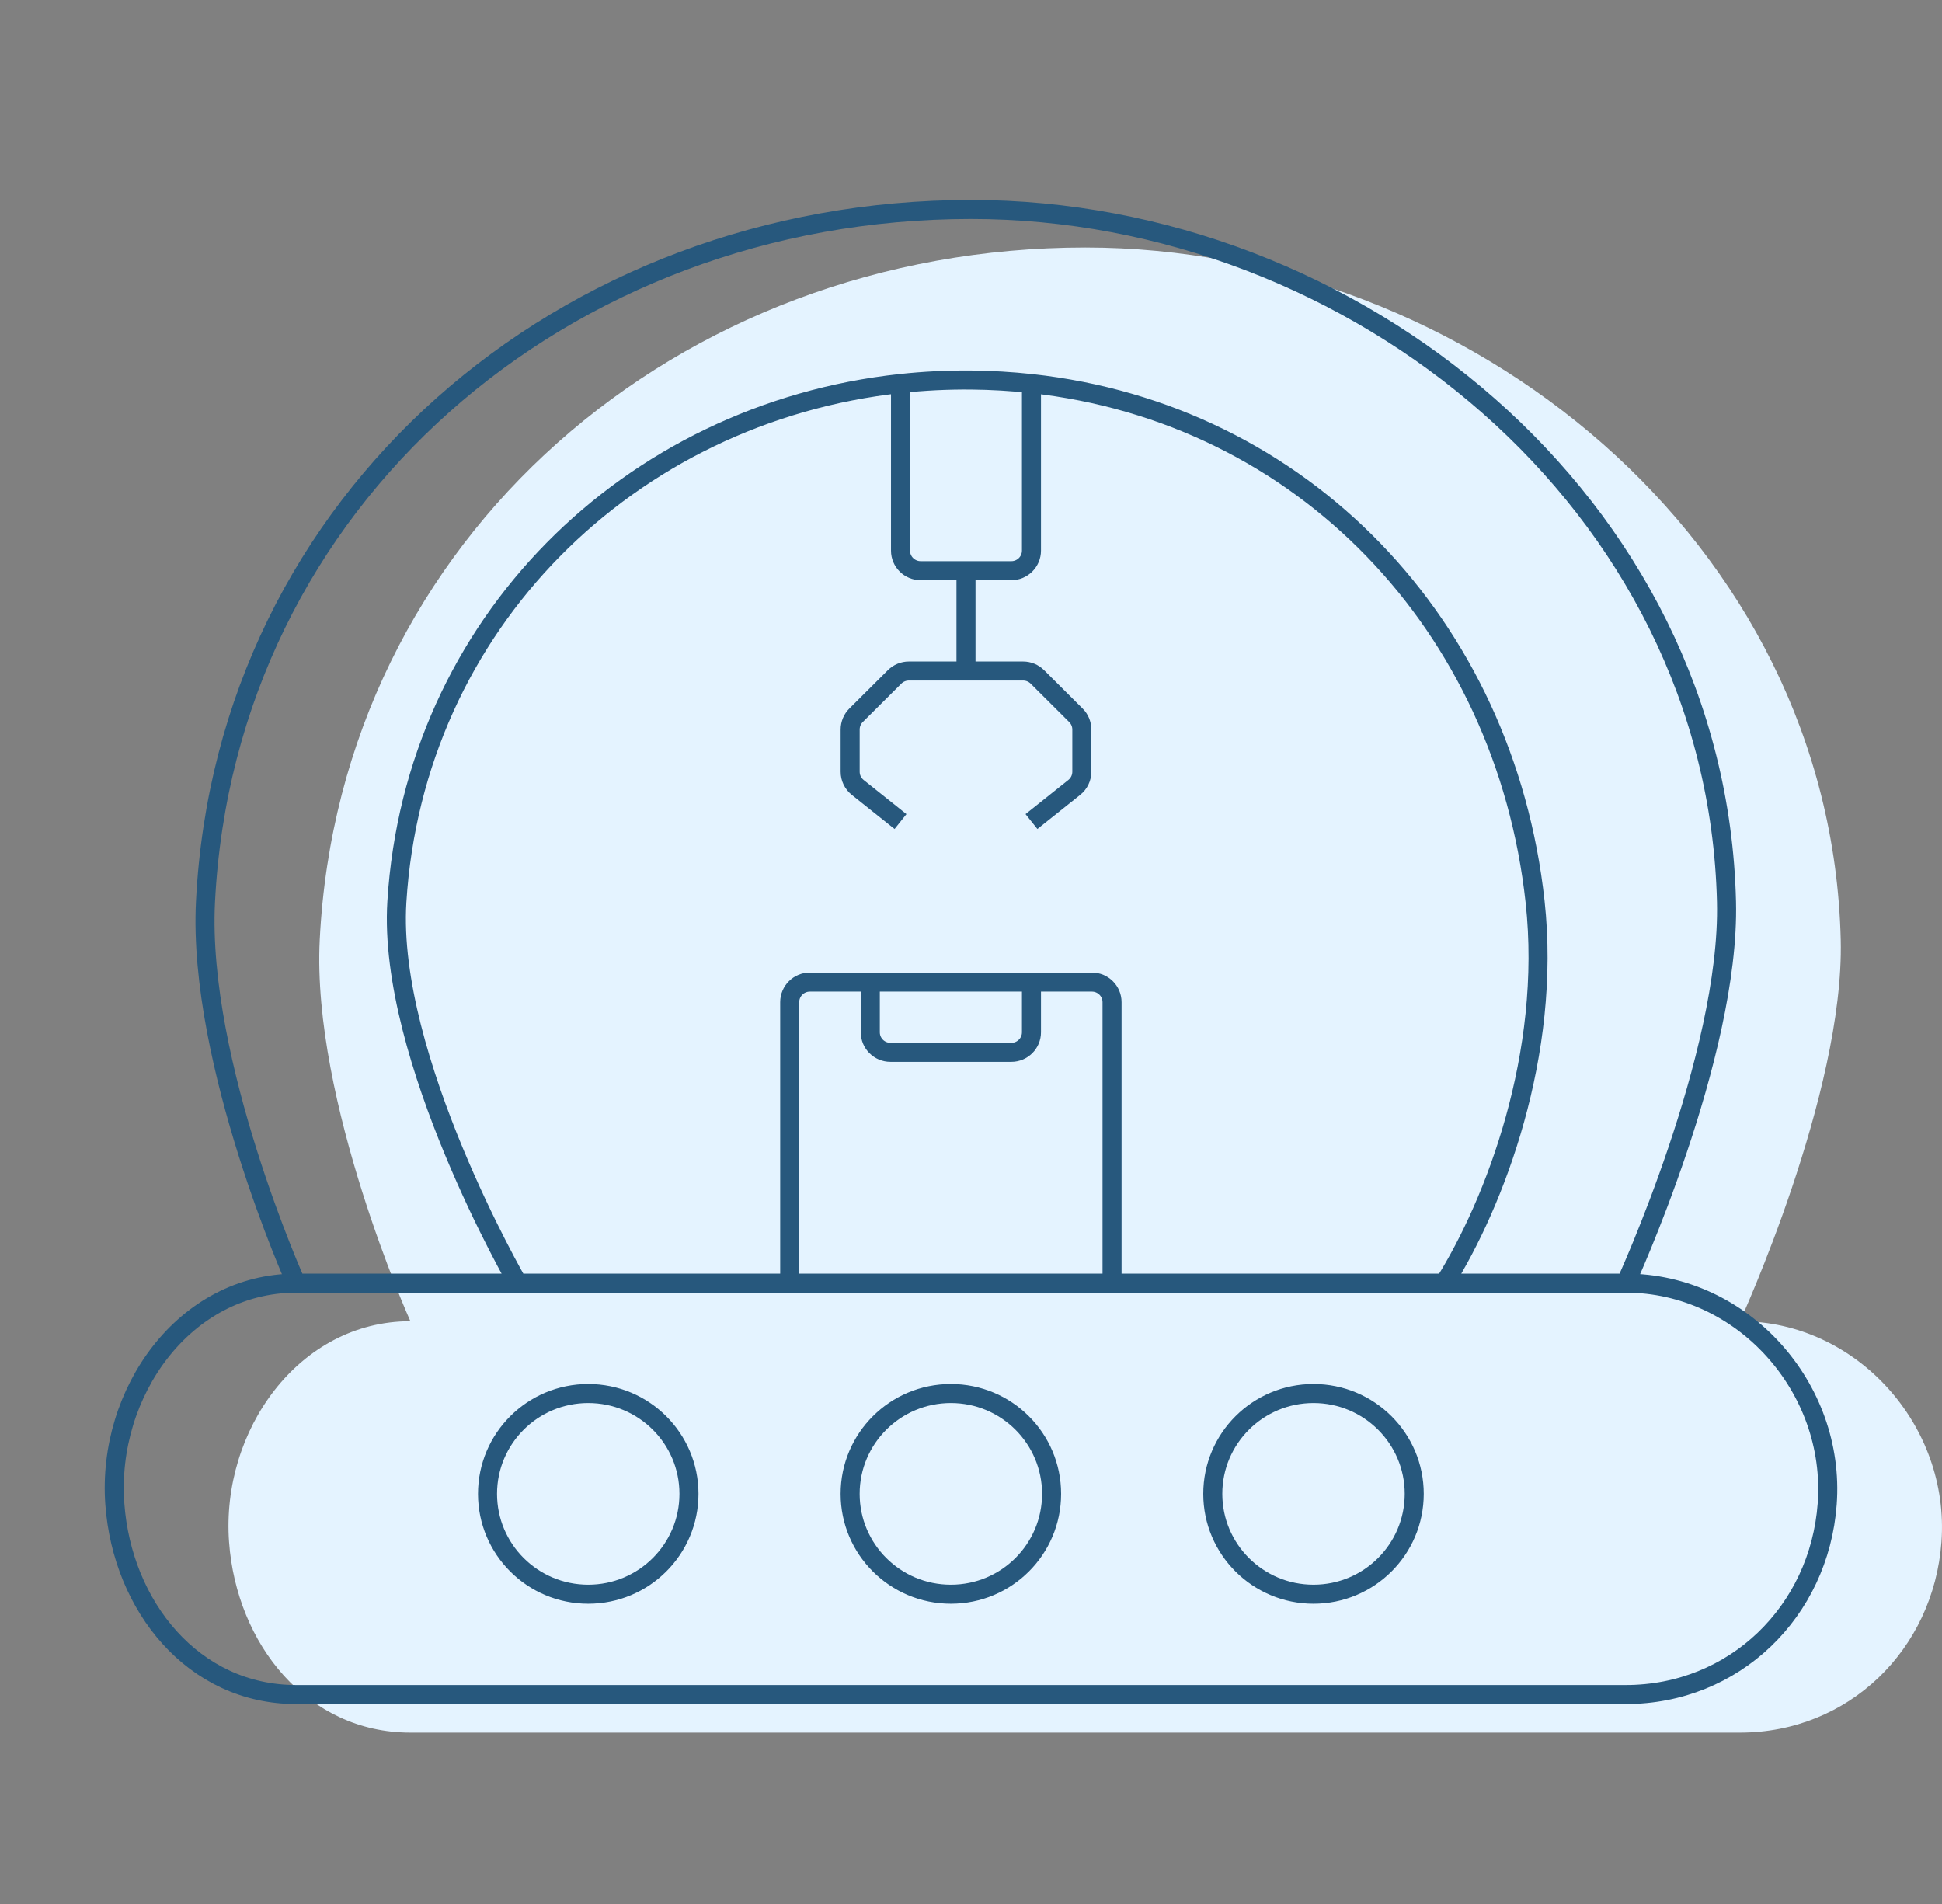
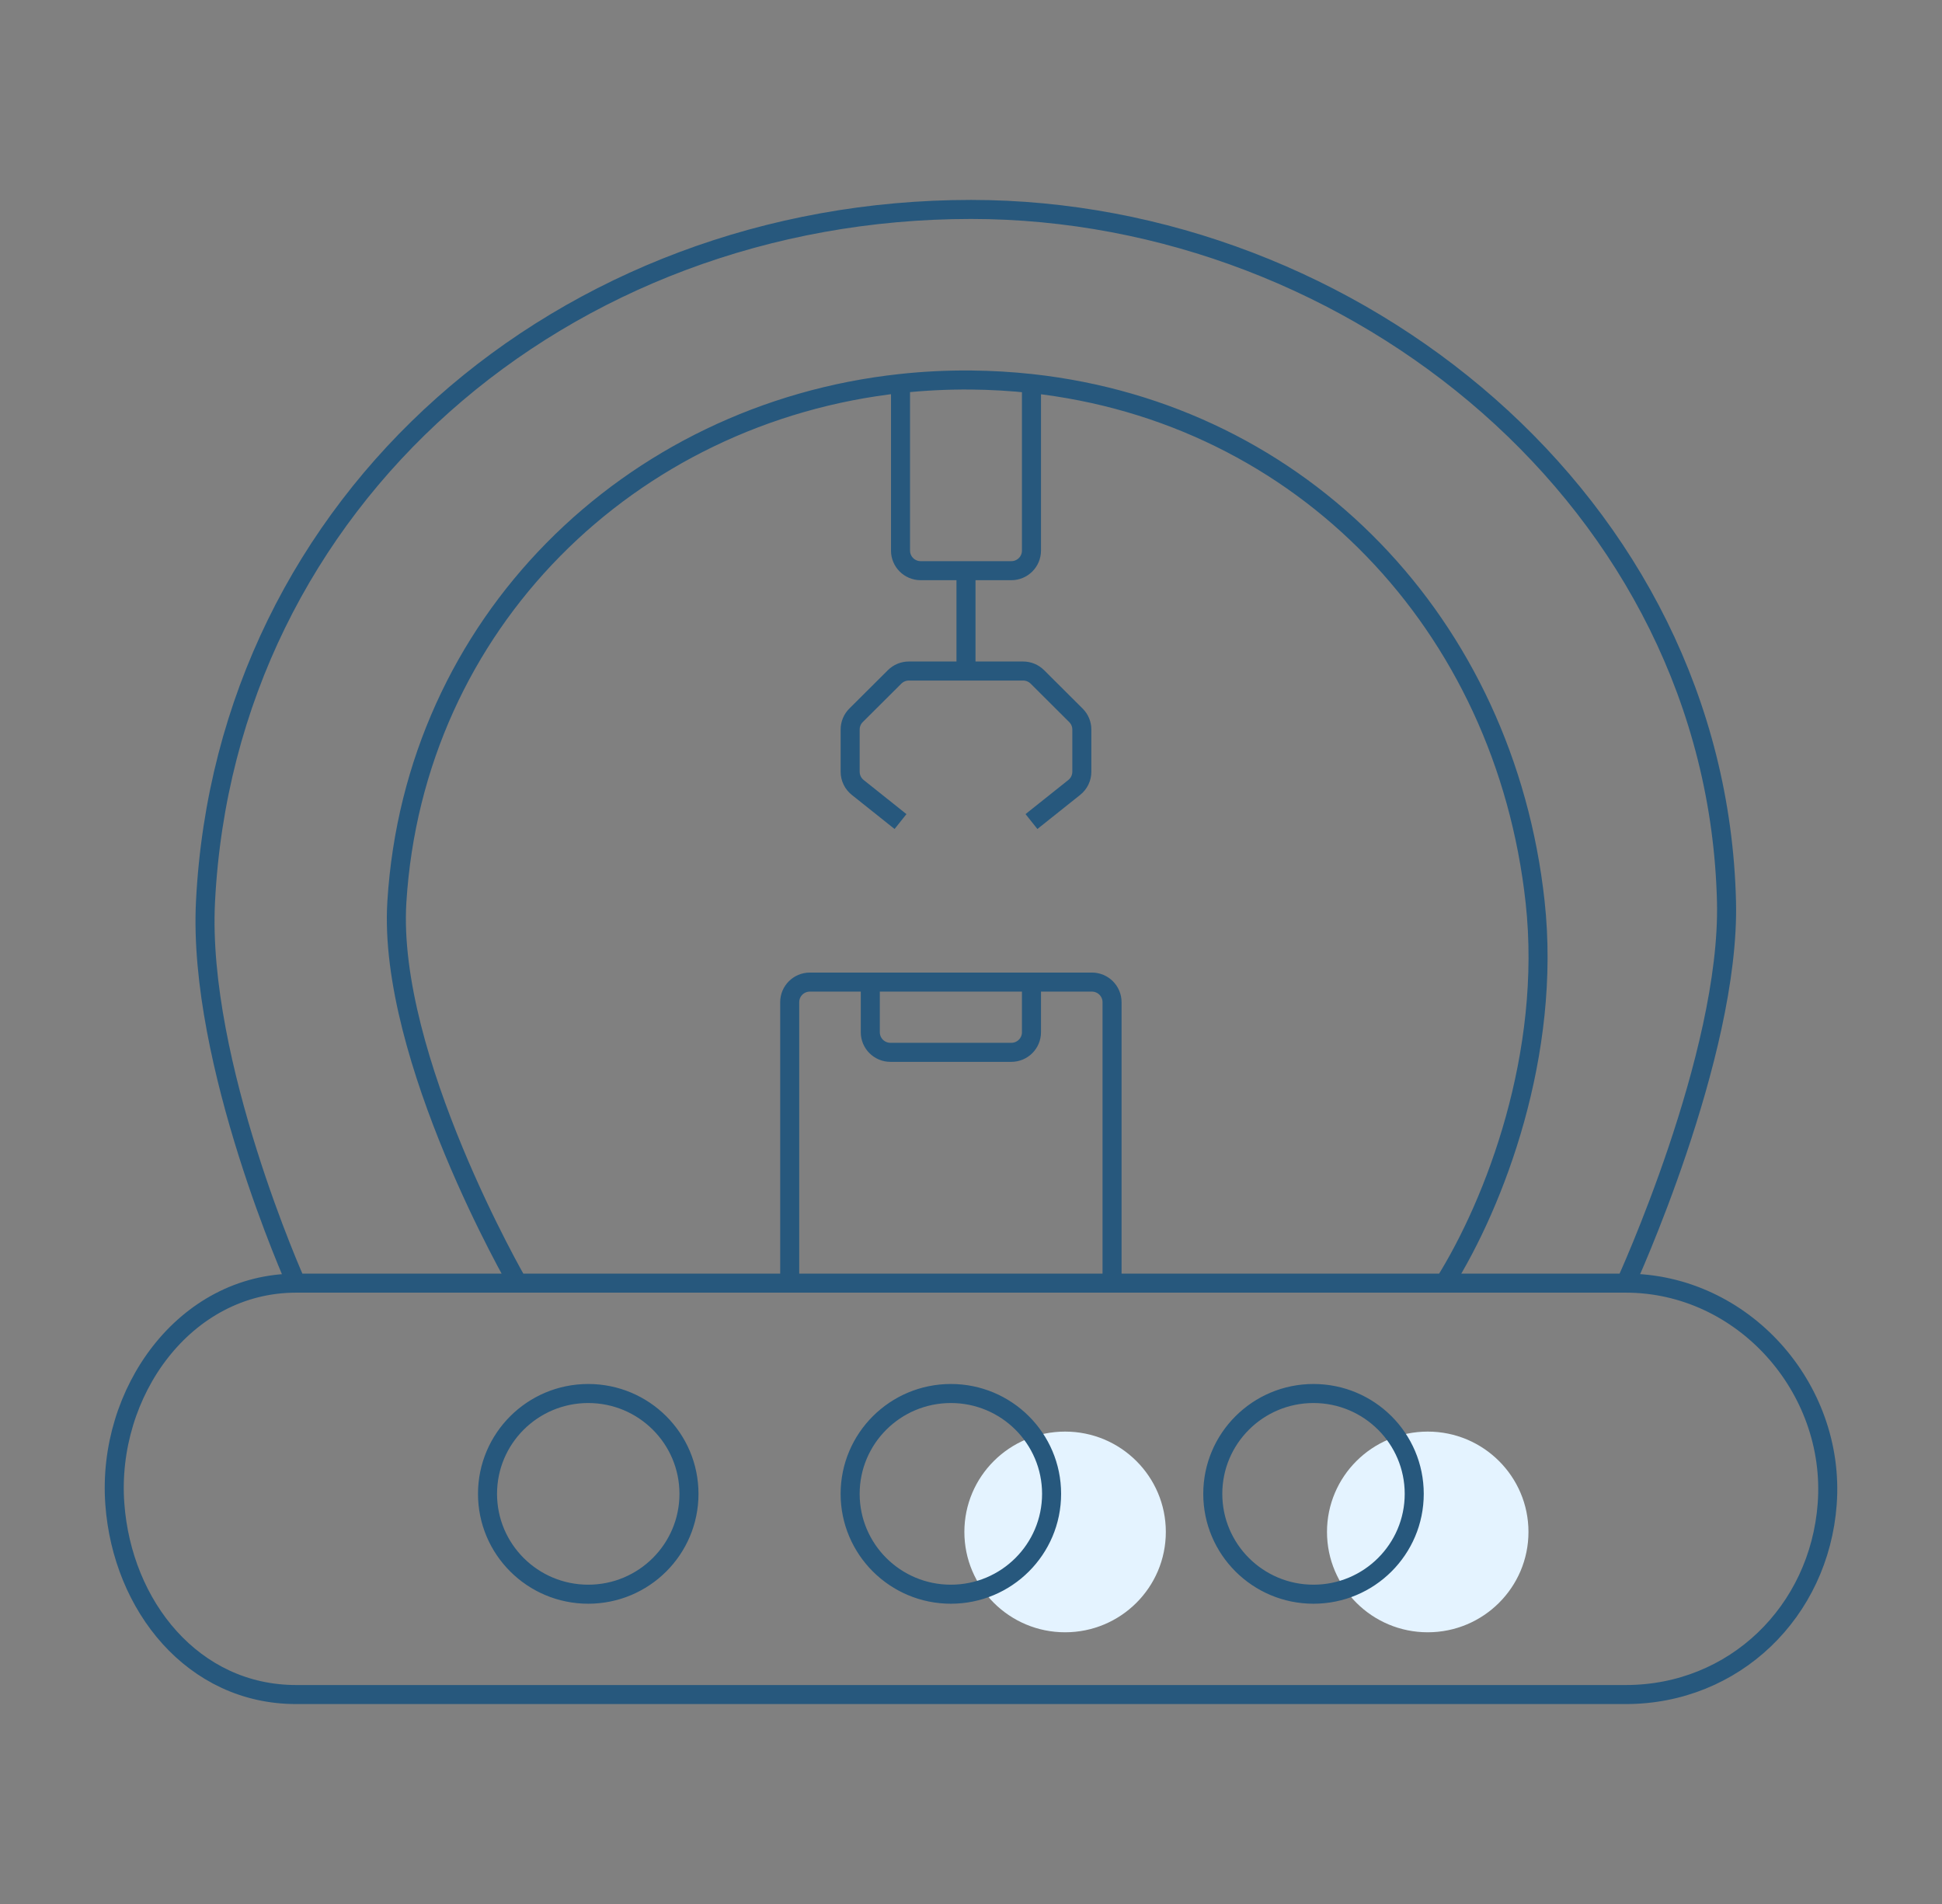
<svg xmlns="http://www.w3.org/2000/svg" width="102" height="100" viewBox="0 0 102 100" fill="none">
  <rect x="0" y="0" width="102" height="100" fill="#808080" stroke="none" />
  <g id="Frame 146">
    <g id="Vector">
-       <path d="M31.606 80.459C31.606 77.549 33.975 75.189 36.897 75.189C39.819 75.189 42.187 77.549 42.187 80.459C42.187 83.37 39.819 85.73 36.897 85.73C33.975 85.73 31.606 83.37 31.606 80.459Z" fill="#E4F3FF" />
      <path d="M69.698 80.459C69.698 77.549 72.067 75.189 74.989 75.189C77.911 75.189 80.28 77.549 80.28 80.459C80.28 83.37 77.911 85.73 74.989 85.73C72.067 85.73 69.698 83.37 69.698 80.459Z" fill="#E4F3FF" />
      <path d="M50.652 80.459C50.652 77.549 53.021 75.189 55.943 75.189C58.865 75.189 61.233 77.549 61.233 80.459C61.233 83.37 58.865 85.73 55.943 85.73C53.021 85.73 50.652 83.37 50.652 80.459Z" fill="#E4F3FF" />
-       <path d="M12.031 80.987C11.604 75.151 15.681 69.392 21.554 69.392C21.554 69.392 16.367 57.84 16.793 49.365C17.855 28.228 35.639 13 57.001 13C77.106 13 96.18 28.395 96.681 49.365C96.874 57.45 91.39 69.392 91.39 69.392C97.533 69.392 102.421 74.883 101.971 80.987C101.554 86.649 97.09 91 91.39 91H21.554C16.146 91 12.423 86.359 12.031 80.987Z" fill="#E4F3FF" />
    </g>
    <path id="Vector_2" d="M15.554 67.392C9.681 67.392 5.604 73.151 6.031 78.987C6.423 84.359 10.146 89 15.554 89H85.39C91.09 89 95.554 84.649 95.971 78.987C96.421 72.883 91.533 67.392 85.39 67.392M15.554 67.392L27.194 67.392M15.554 67.392C15.554 67.392 10.367 55.84 10.793 47.365C11.855 26.228 29.639 11 51.001 11C71.106 11 90.18 26.395 90.681 47.365C90.874 55.45 85.39 67.392 85.39 67.392M85.39 67.392L75.867 67.392M27.194 67.392C27.194 67.392 20.337 55.551 20.845 47.365C21.751 32.761 33.056 21.683 47.298 20.142M27.194 67.392L41.478 67.392M75.867 67.392C78.513 63.176 81.503 55.355 80.629 47.365C79.034 32.794 68.394 21.702 54.176 20.145M75.867 67.392L58.408 67.392M58.408 67.392V52.635C58.408 52.053 57.934 51.581 57.35 51.581H54.176M58.408 67.392L41.478 67.392M41.478 67.392V52.635C41.478 52.053 41.952 51.581 42.536 51.581H45.711M54.176 51.581V54.216C54.176 54.798 53.702 55.27 53.118 55.27H46.769C46.184 55.27 45.711 54.798 45.711 54.216V51.581M54.176 51.581H45.711M54.176 20.145C53.136 20.032 52.077 19.969 51.001 19.959C49.749 19.948 48.513 20.01 47.298 20.142M54.176 20.145V28.919C54.176 29.501 53.702 29.973 53.118 29.973H50.737M47.298 20.142V28.919C47.298 29.501 47.772 29.973 48.356 29.973H50.737M50.737 29.973V35.243M50.737 35.243H53.737C54.018 35.243 54.287 35.354 54.486 35.552L56.511 37.57C56.71 37.767 56.821 38.035 56.821 38.315V40.534C56.821 40.854 56.675 41.157 56.424 41.357L54.176 43.149M50.737 35.243H47.736C47.456 35.243 47.187 35.354 46.988 35.552L44.962 37.57C44.764 37.767 44.653 38.035 44.653 38.315V40.534C44.653 40.854 44.799 41.157 45.05 41.357L47.298 43.149M30.896 73.189C27.975 73.189 25.606 75.549 25.606 78.459C25.606 81.37 27.975 83.73 30.896 83.73C33.819 83.73 36.187 81.37 36.187 78.459C36.187 75.549 33.819 73.189 30.896 73.189ZM68.989 73.189C66.067 73.189 63.699 75.549 63.699 78.459C63.699 81.37 66.067 83.73 68.989 83.73C71.911 83.73 74.28 81.37 74.28 78.459C74.28 75.549 71.911 73.189 68.989 73.189ZM49.943 73.189C47.021 73.189 44.652 75.549 44.652 78.459C44.652 81.37 47.021 83.73 49.943 83.73C52.865 83.73 55.233 81.37 55.233 78.459C55.233 75.549 52.865 73.189 49.943 73.189Z" stroke="#27587D" />
  </g>
</svg>